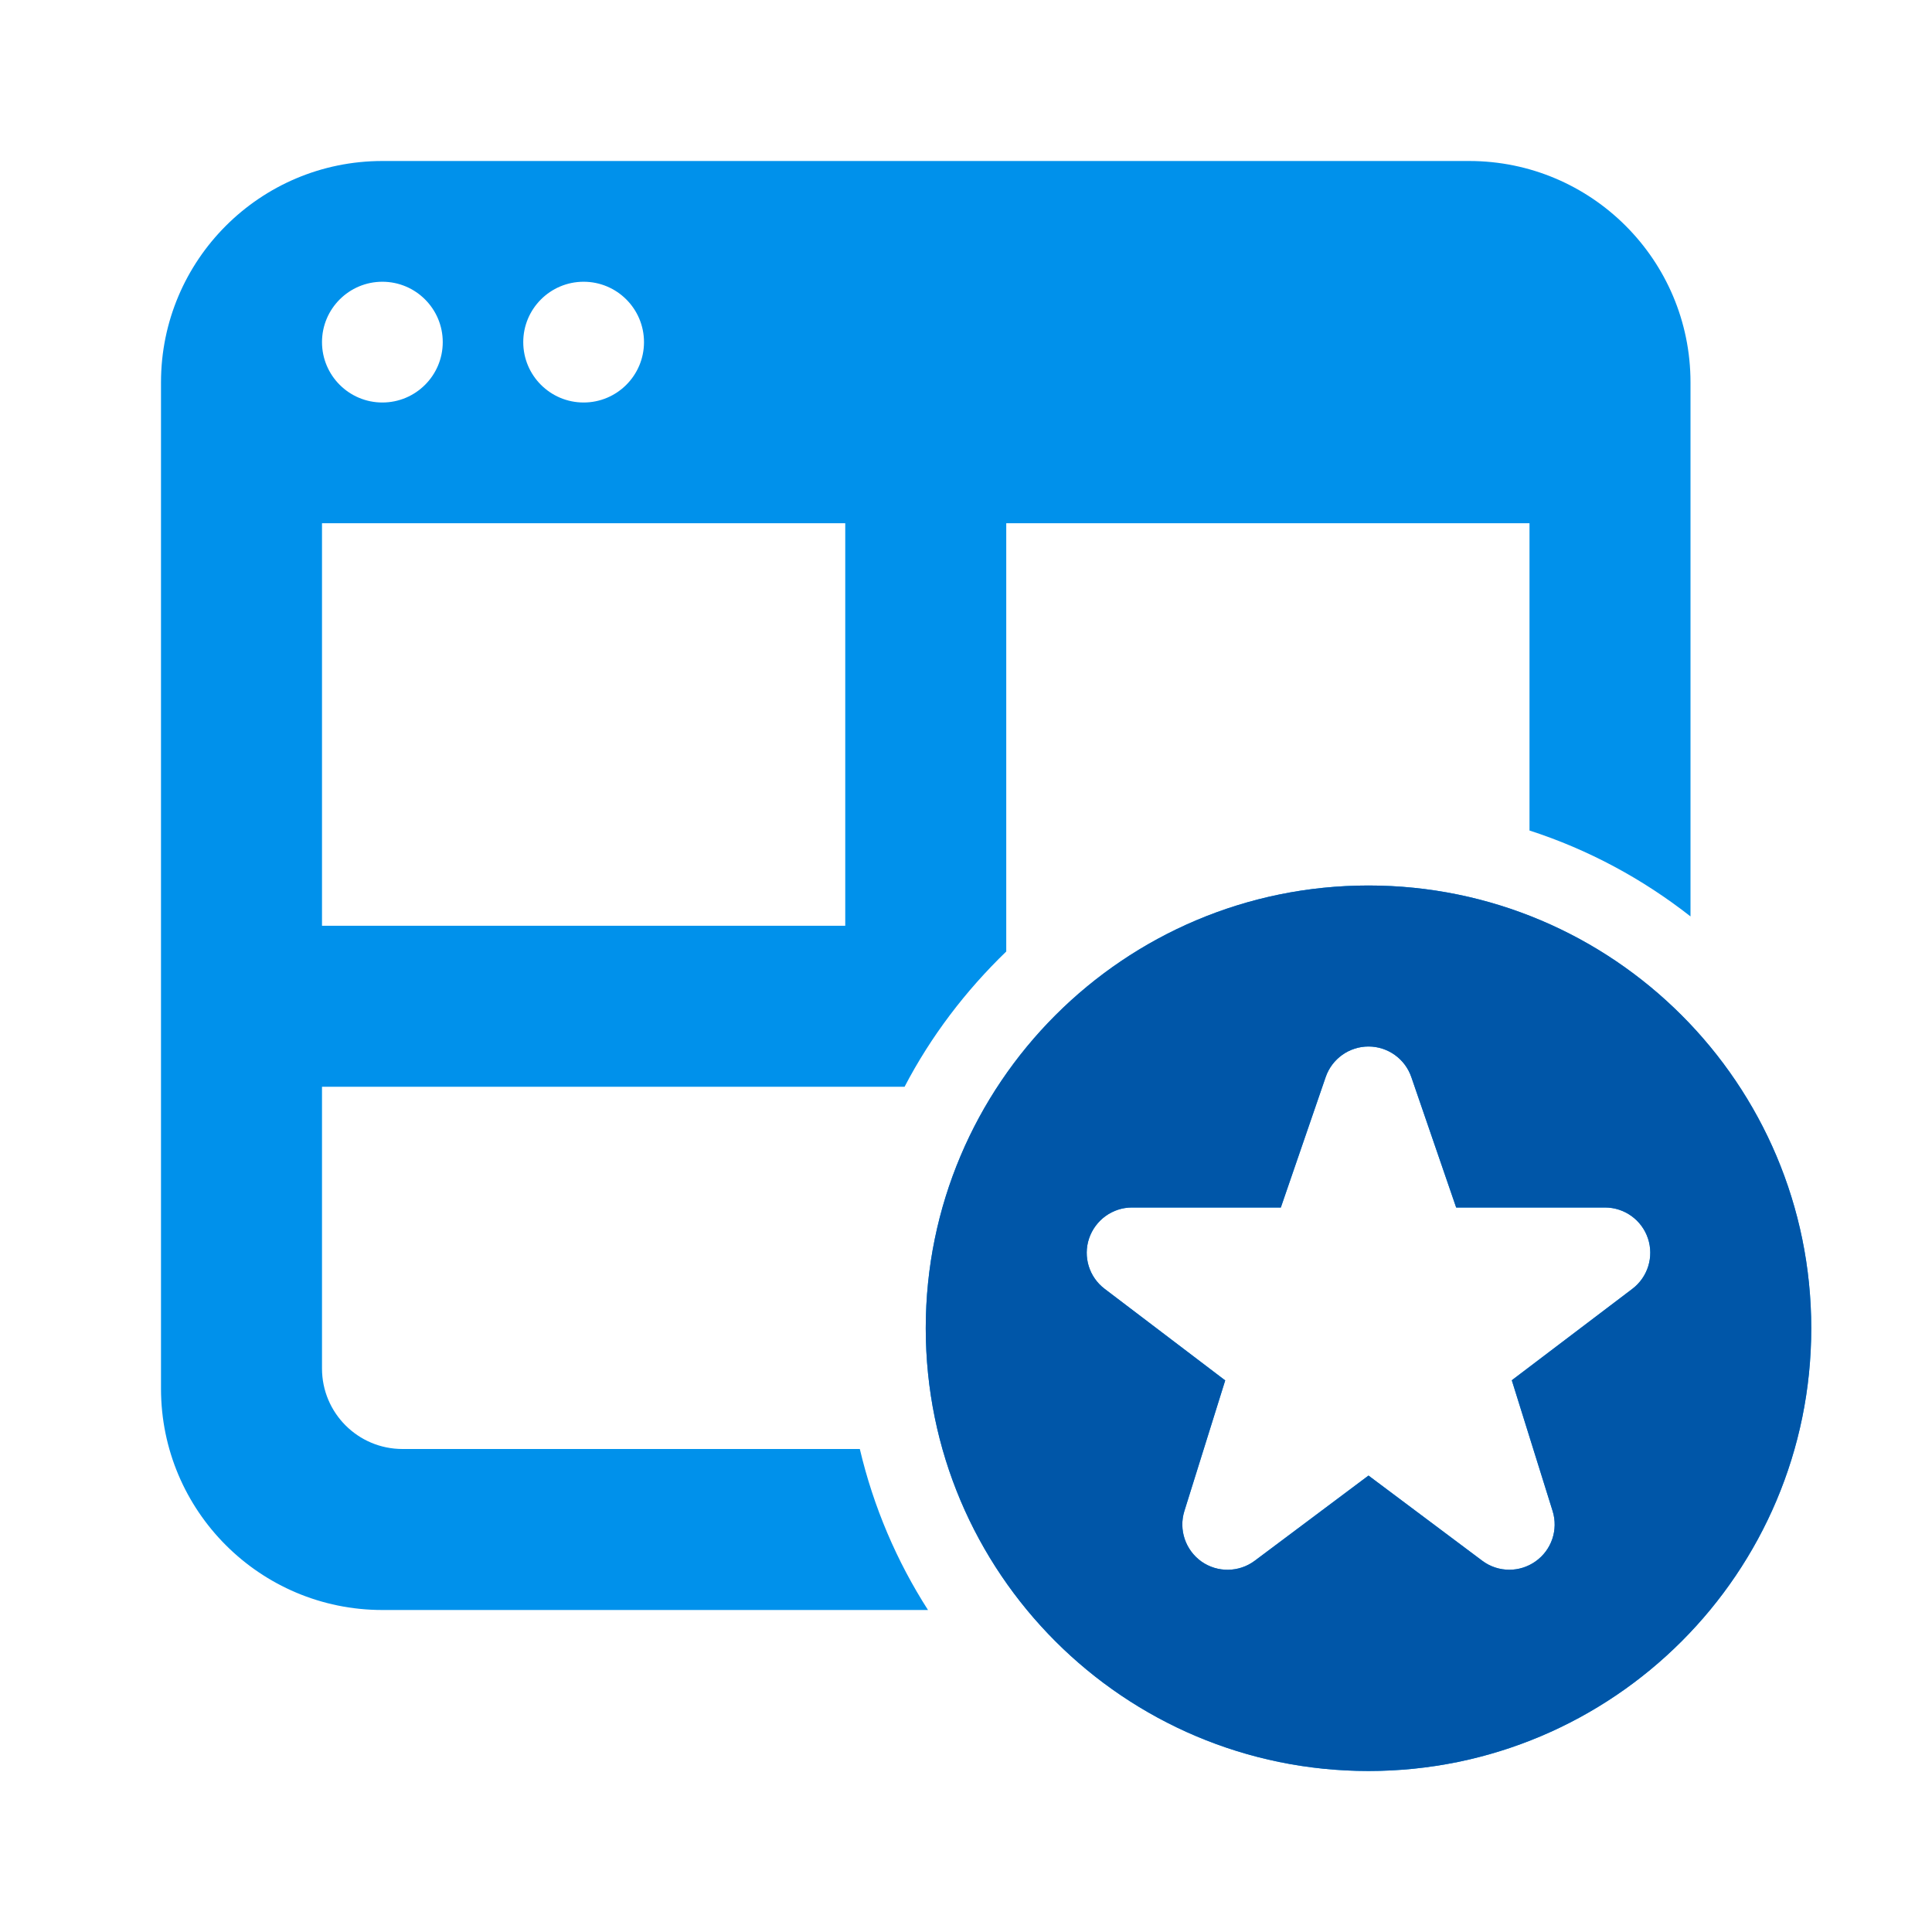
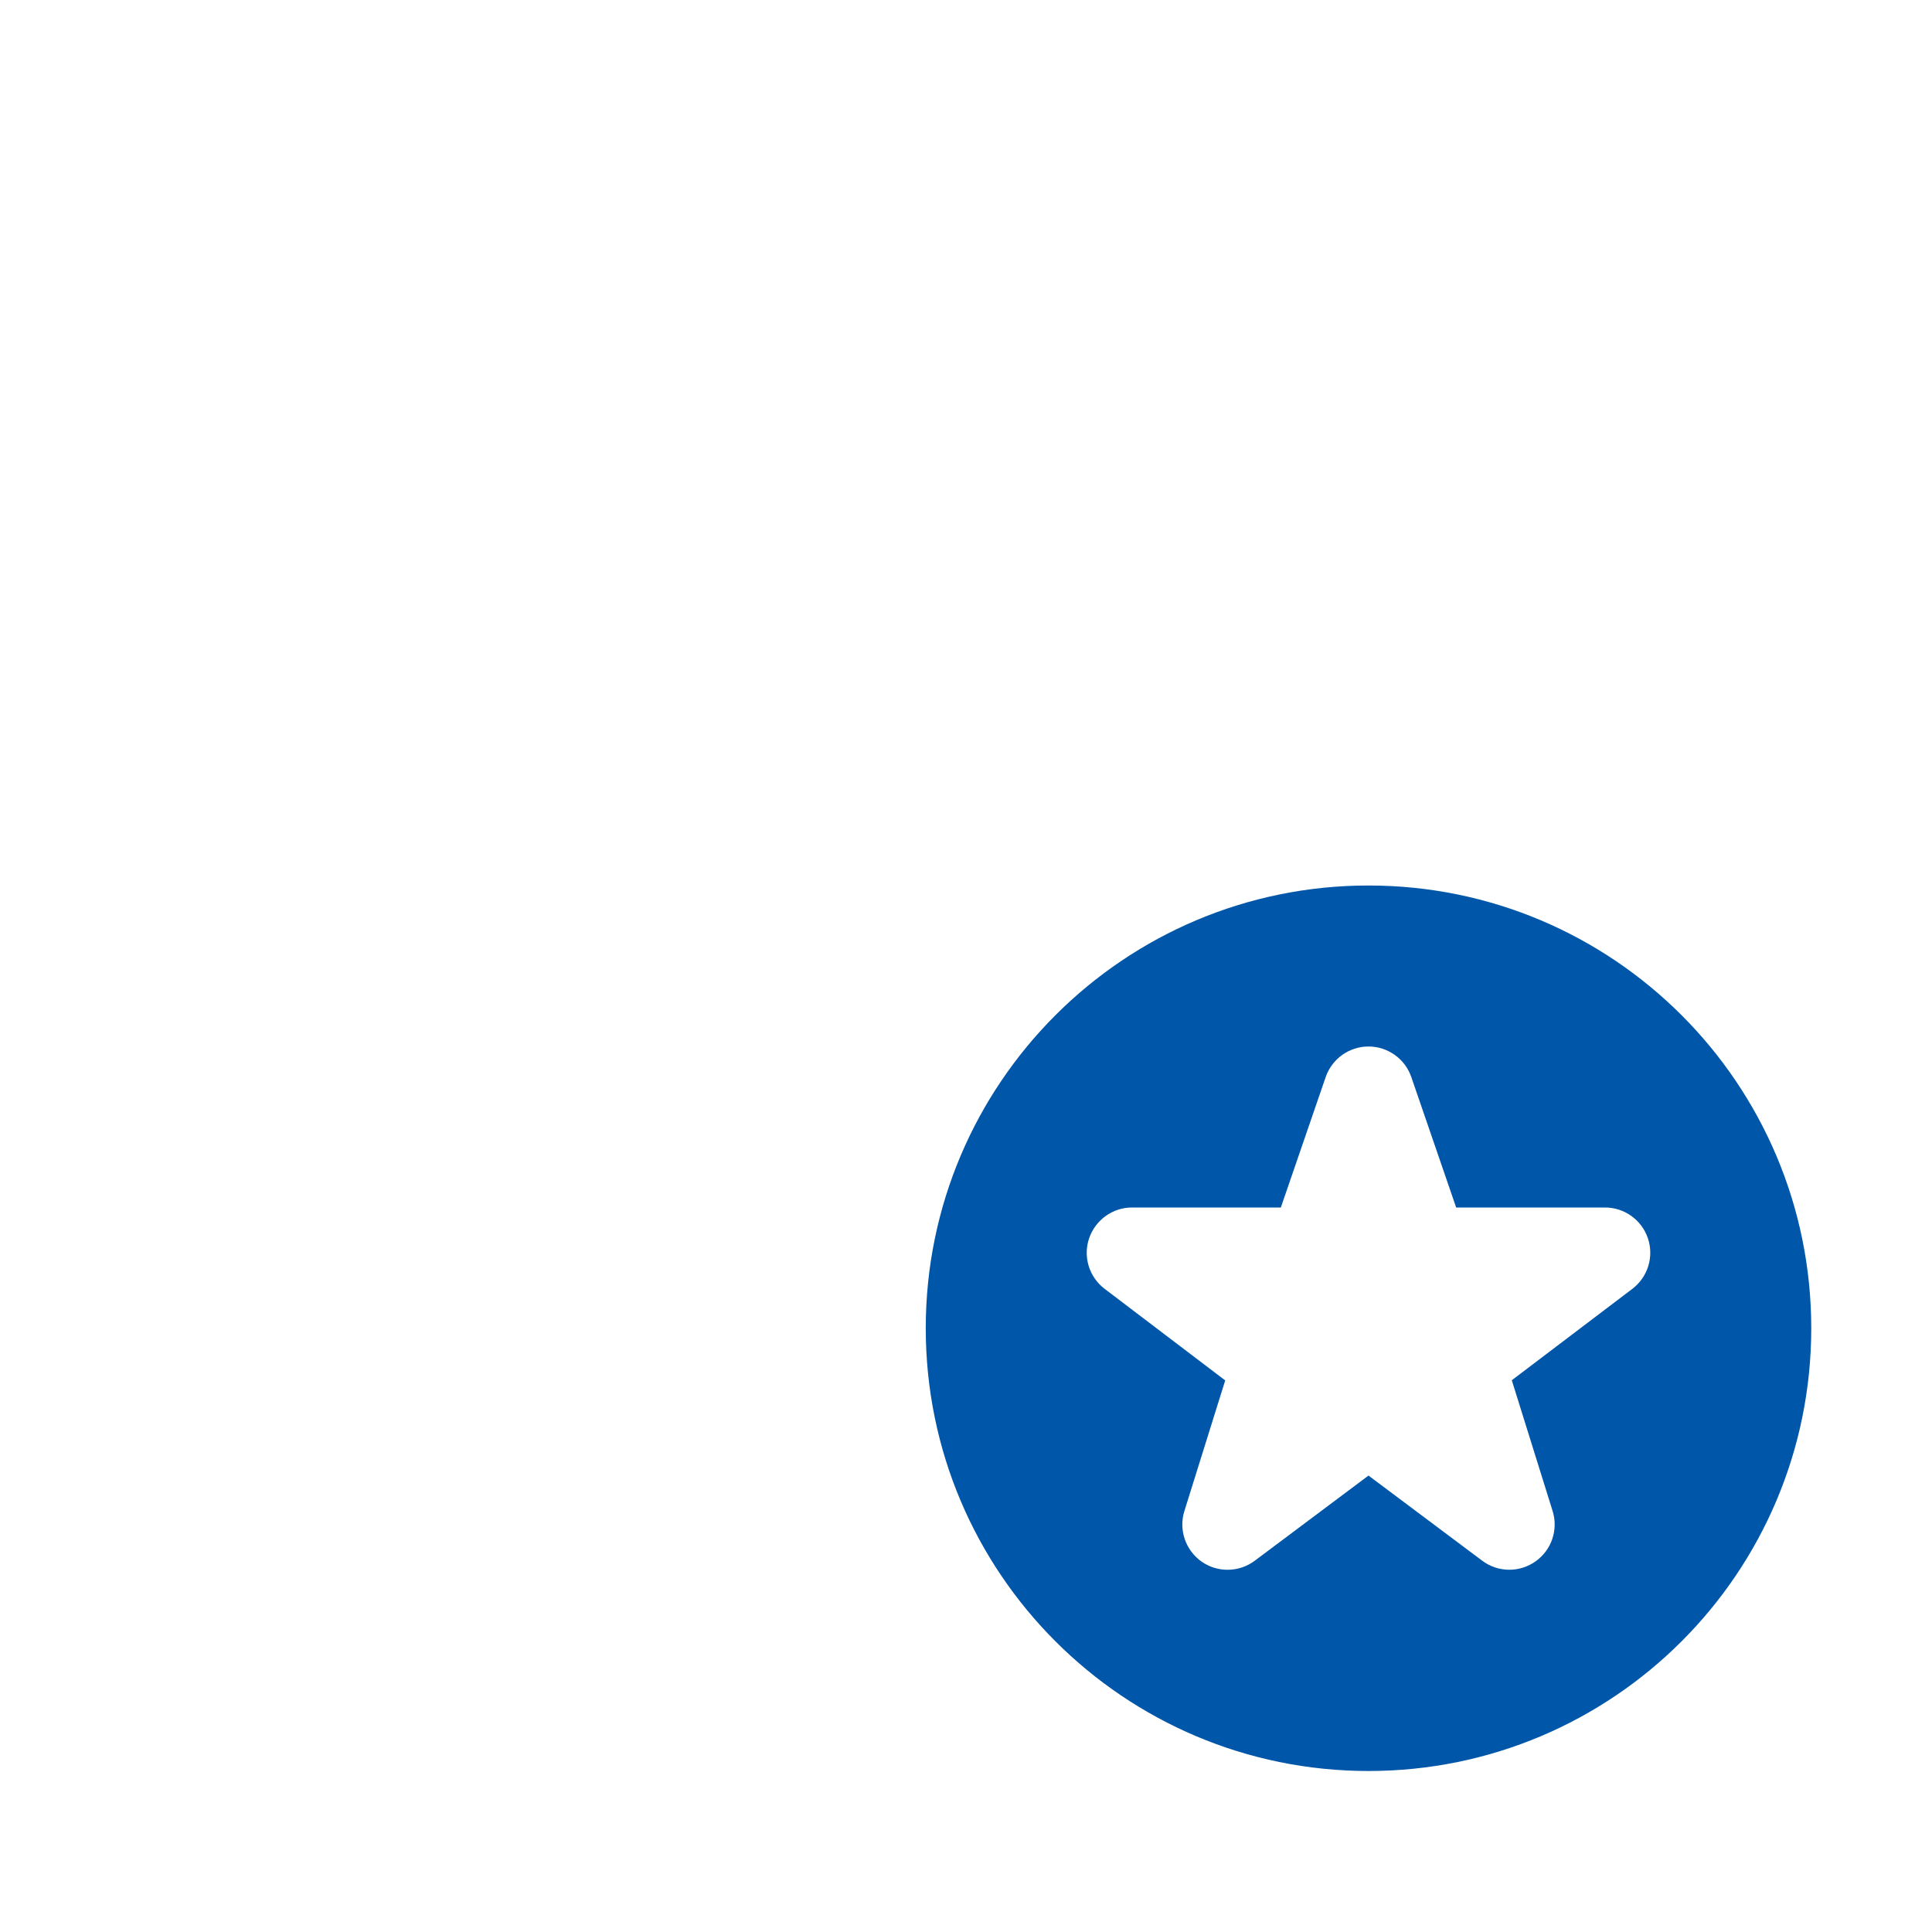
<svg xmlns="http://www.w3.org/2000/svg" width="24" height="24" viewBox="0 0 24 24" fill="none">
-   <path d="M4.75 2C3.231 2 2 3.231 2 4.75V17.25C2 18.769 3.231 20 4.75 20H11.528C11.14 19.395 10.851 18.721 10.681 18H5C4.447 18 4 17.552 4 17V13.5H11.237C11.565 12.871 11.995 12.308 12.5 11.82V6.5H19V10.317C19.733 10.554 20.407 10.919 21 11.384V4.75C21 3.231 19.769 2 18.25 2H4.75ZM4.75 3.5C5.164 3.5 5.5 3.836 5.5 4.25C5.5 4.664 5.164 5 4.75 5C4.336 5 4 4.664 4 4.25C4 3.836 4.336 3.5 4.75 3.5ZM7.25 3.5C7.664 3.5 8 3.836 8 4.25C8 4.664 7.664 5 7.25 5C6.836 5 6.5 4.664 6.5 4.25C6.5 3.836 6.836 3.5 7.25 3.5ZM4 6.5H10.5V11.5H4V6.5ZM17 11C13.963 11 11.5 13.463 11.5 16.5C11.5 19.538 13.963 22 17 22C20.038 22 22.5 19.538 22.5 16.5C22.5 13.463 20.038 11 17 11ZM17 13C17.24 13 17.454 13.153 17.532 13.38L18.089 15H19.938C20.179 15 20.394 15.154 20.471 15.383C20.548 15.612 20.47 15.865 20.277 16.011L18.78 17.146L19.287 18.77C19.36 19.003 19.274 19.256 19.075 19.396C18.978 19.465 18.863 19.5 18.75 19.5C18.631 19.5 18.513 19.463 18.413 19.388L17 18.33L15.587 19.388C15.392 19.534 15.124 19.538 14.925 19.398C14.726 19.256 14.64 19.003 14.713 18.77L15.22 17.148L13.723 16.011C13.53 15.865 13.452 15.613 13.529 15.384C13.607 15.155 13.821 15 14.062 15H15.911L16.468 13.38C16.546 13.153 16.76 13 17 13Z" fill="#0091EB" />
  <path d="M17 11C13.963 11 11.5 13.463 11.5 16.5C11.5 19.538 13.963 22 17 22C20.038 22 22.5 19.538 22.5 16.5C22.5 13.463 20.038 11 17 11ZM17 13C17.24 13 17.454 13.153 17.532 13.38L18.089 15H19.938C20.179 15 20.394 15.154 20.471 15.383C20.548 15.612 20.47 15.865 20.277 16.011L18.78 17.146L19.287 18.77C19.36 19.003 19.274 19.256 19.075 19.396C18.978 19.465 18.863 19.5 18.75 19.5C18.631 19.5 18.513 19.463 18.413 19.388L17 18.33L15.587 19.388C15.392 19.534 15.124 19.538 14.925 19.398C14.726 19.256 14.64 19.003 14.713 18.77L15.22 17.148L13.723 16.011C13.53 15.865 13.452 15.613 13.529 15.384C13.607 15.155 13.821 15 14.062 15H15.911L16.468 13.38C16.546 13.153 16.76 13 17 13Z" fill="#0056A8" />
</svg>